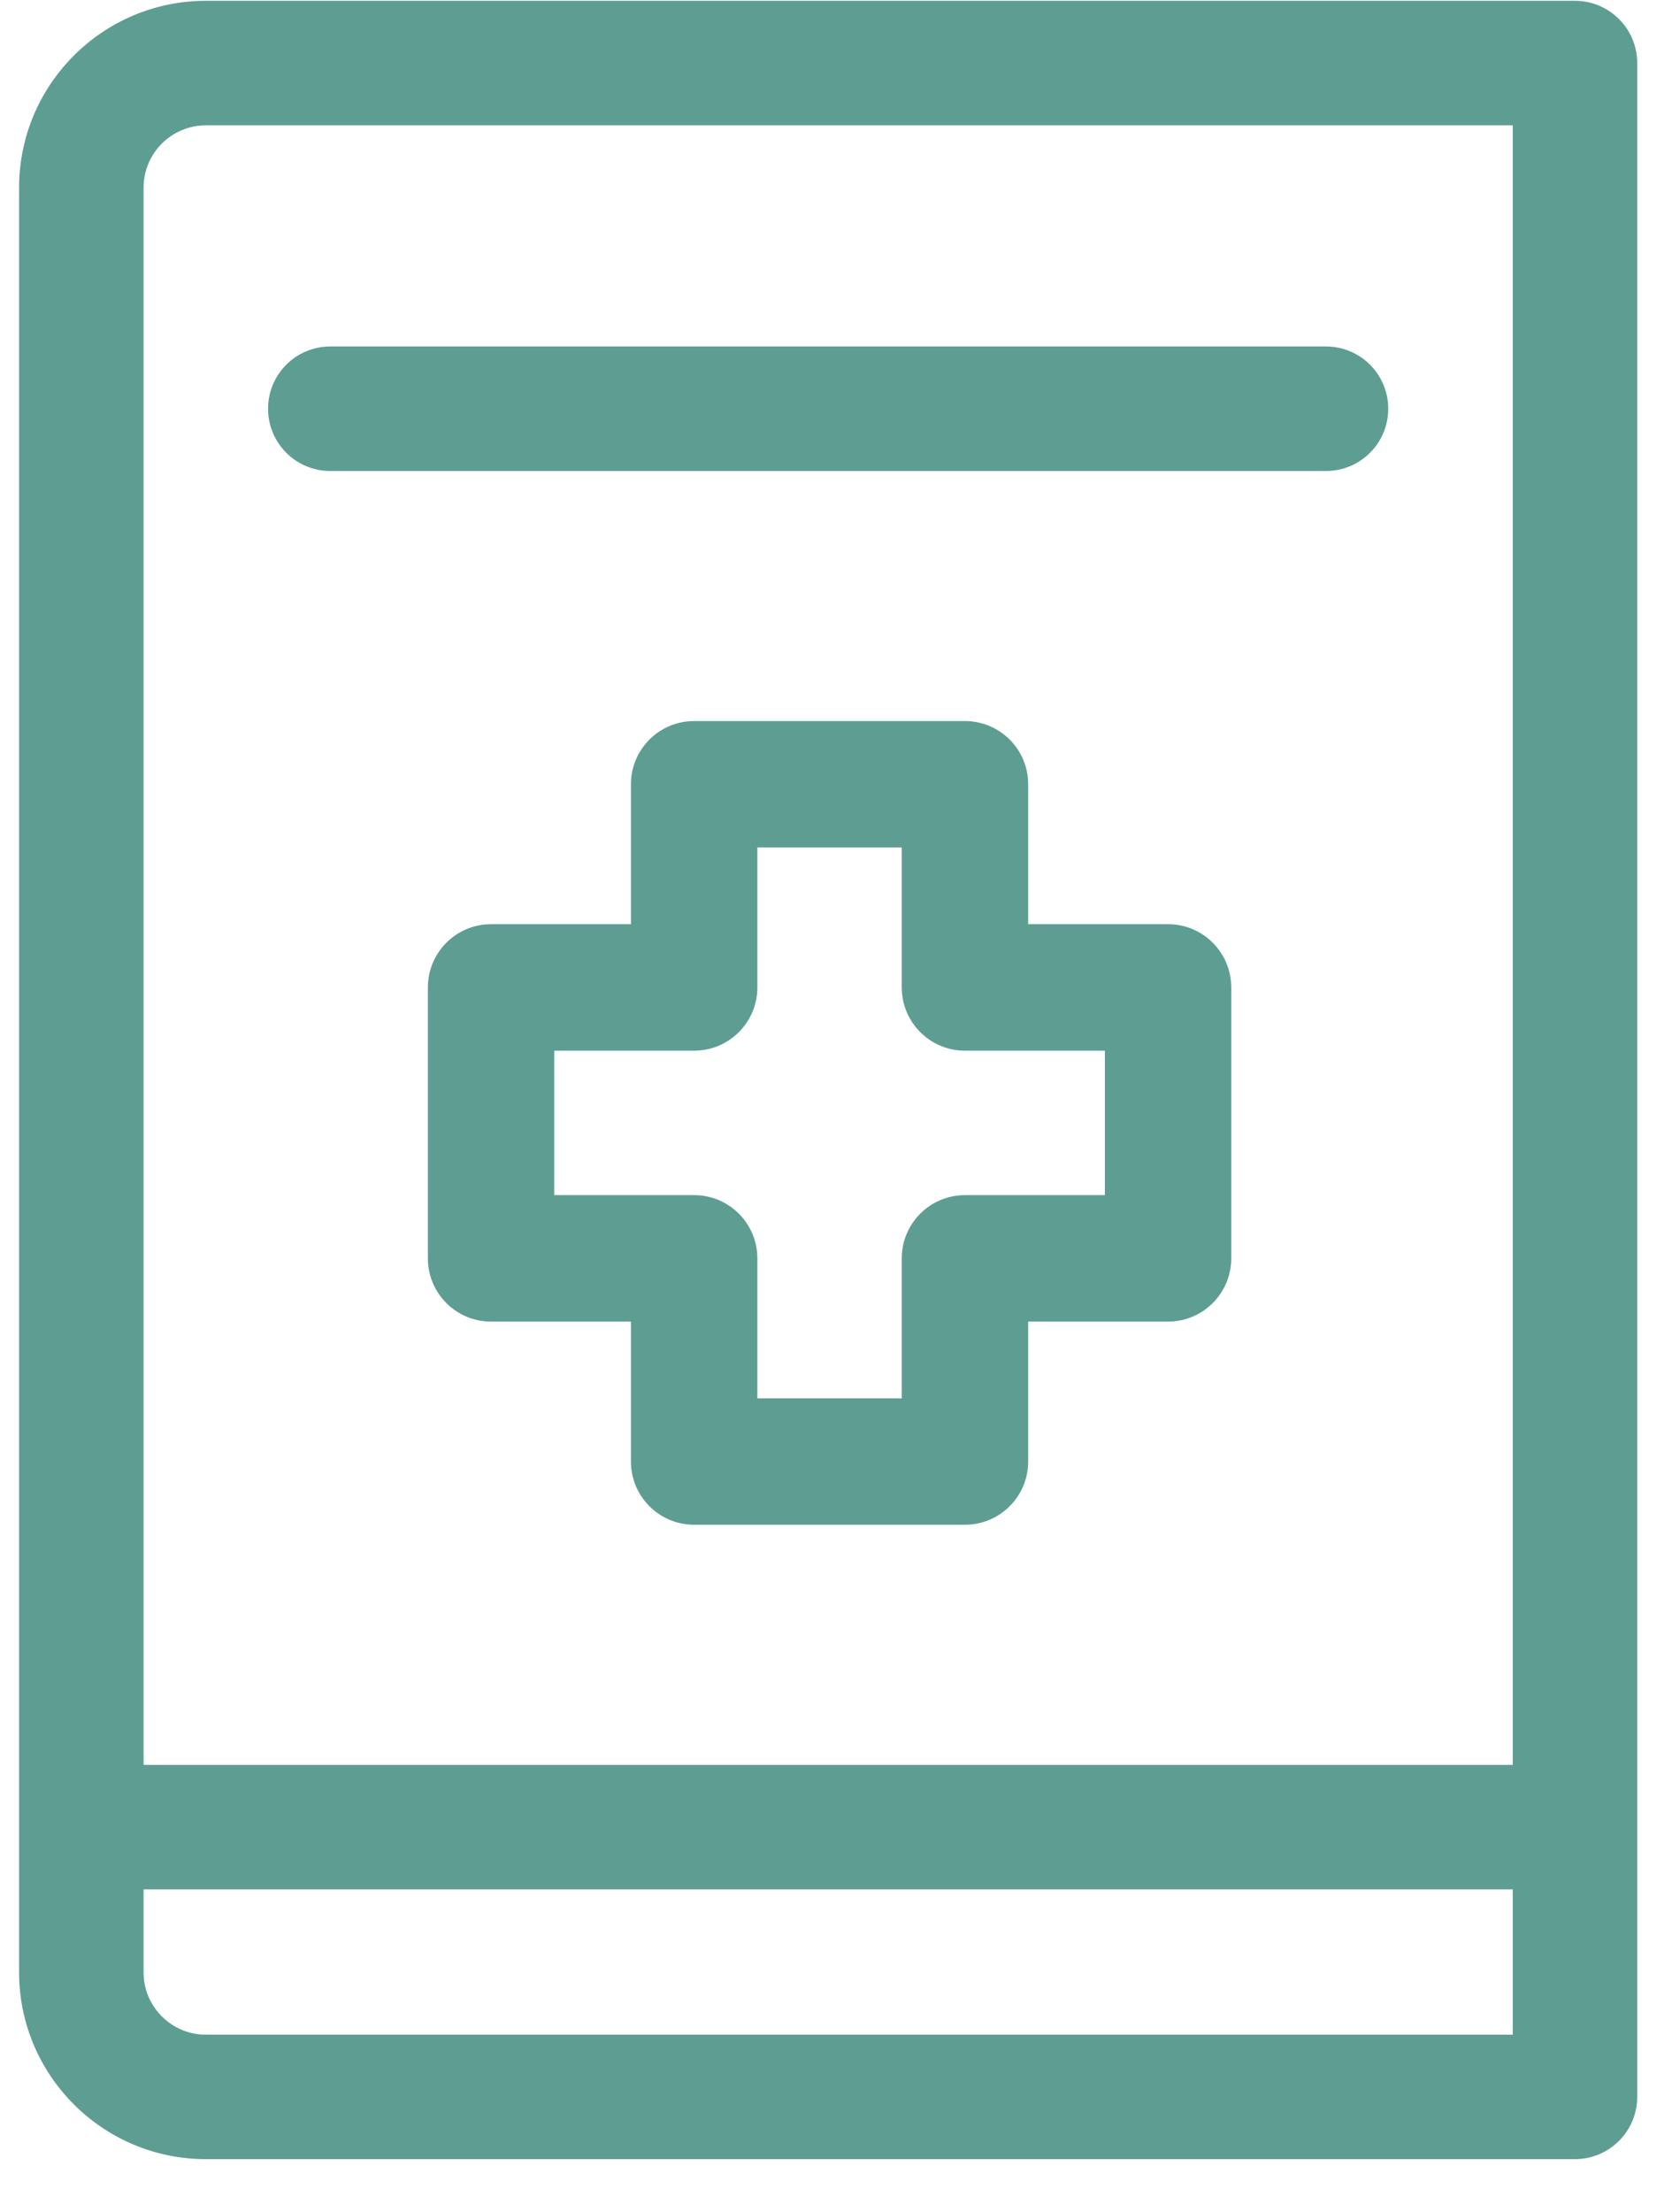
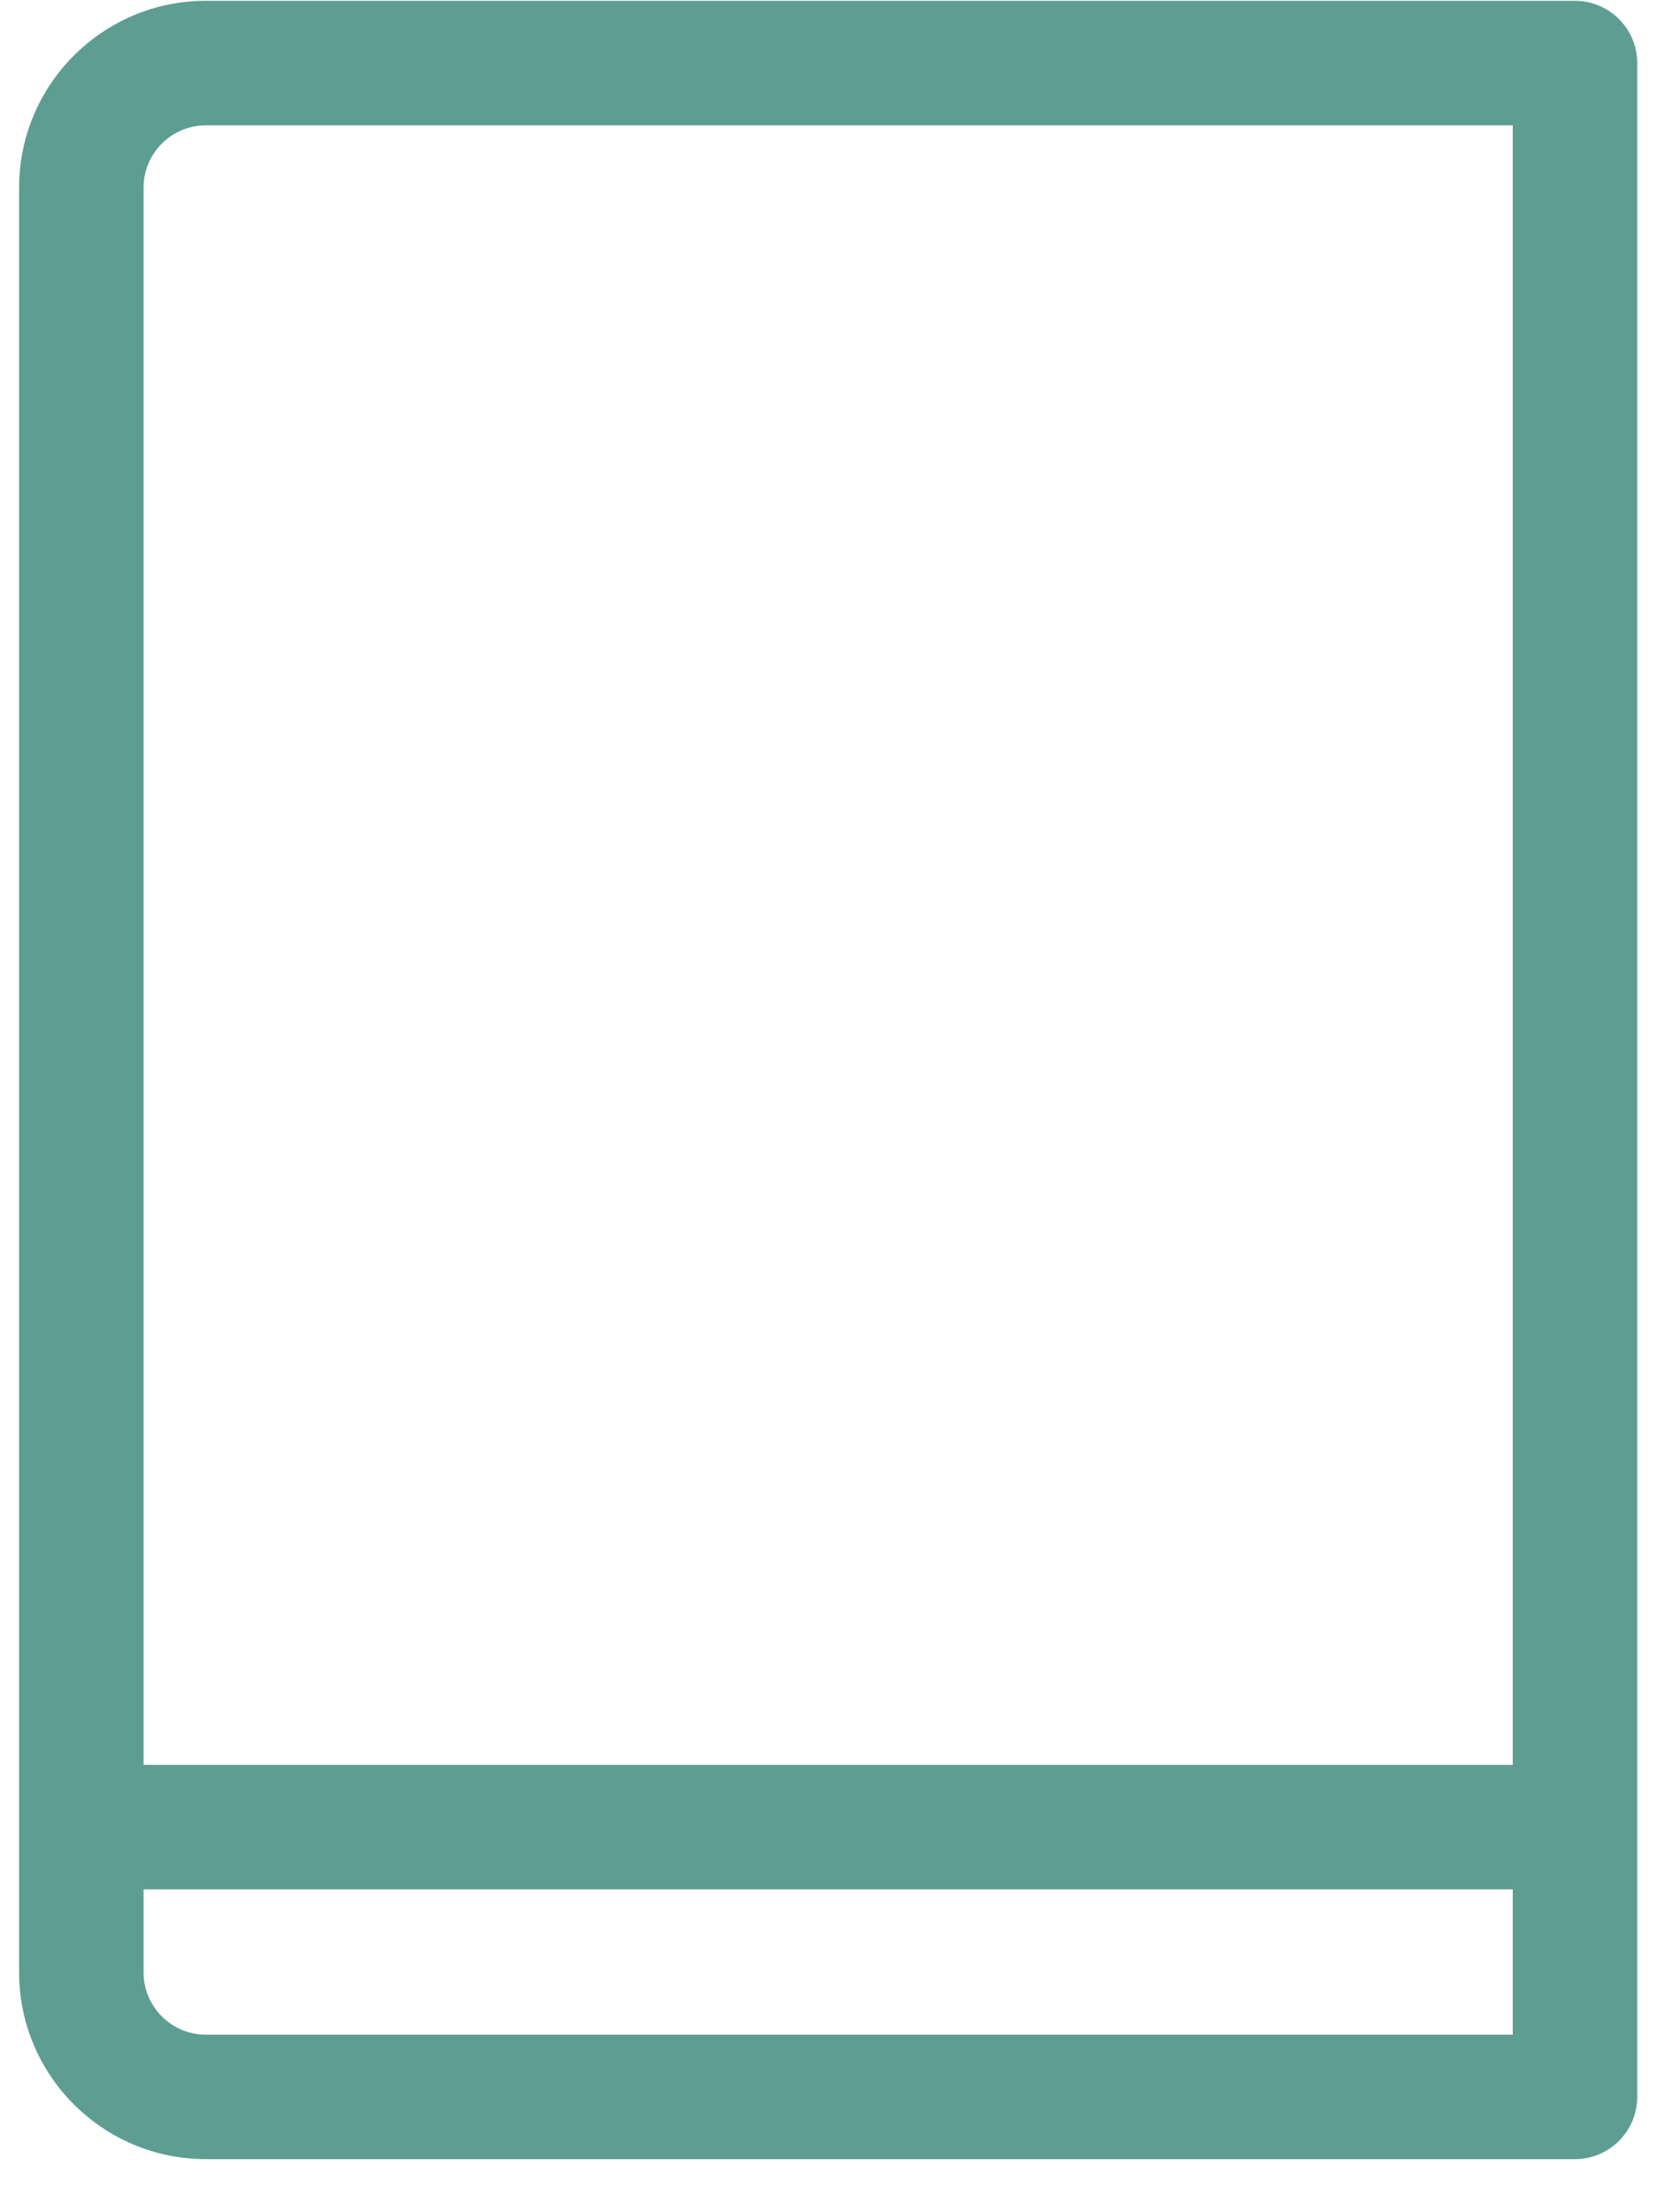
<svg xmlns="http://www.w3.org/2000/svg" width="31" height="41" viewBox="0 0 31 41" fill="none">
-   <path d="M24.585 6.421H6.124C5.486 6.421 4.97 6.938 4.97 7.575C4.97 8.212 5.486 8.729 6.124 8.729H24.585C25.223 8.729 25.739 8.212 25.739 7.575C25.739 6.938 25.222 6.421 24.585 6.421Z" fill="#5E9E92" />
  <path d="M29.201 0.015H3.816C1.907 0.015 0.354 1.568 0.354 3.477V36.554C0.354 38.462 1.907 40.015 3.816 40.015H29.201C29.838 40.015 30.355 39.498 30.355 38.861V1.169C30.355 0.532 29.838 0.015 29.201 0.015ZM28.047 37.708H3.816C3.18 37.708 2.662 37.19 2.662 36.554V35.015H28.047V37.708ZM28.047 32.708H2.662V3.477C2.662 2.84 3.18 2.323 3.816 2.323H28.047L28.047 32.708Z" fill="#5E9E92" />
-   <path d="M21.657 17.128H19.063V14.534C19.063 13.887 18.538 13.363 17.891 13.363H12.87C12.223 13.363 11.698 13.887 11.698 14.534V17.128H9.104C8.457 17.128 7.933 17.653 7.933 18.3V23.321C7.933 23.968 8.457 24.493 9.104 24.493H11.698V27.087C11.698 27.734 12.223 28.258 12.87 28.258H17.891C18.538 28.258 19.063 27.734 19.063 27.087V24.493H21.657C22.304 24.493 22.828 23.968 22.828 23.321V18.3C22.828 17.653 22.304 17.128 21.657 17.128ZM20.485 22.149H17.891C17.244 22.149 16.719 22.674 16.719 23.321V25.915H14.042V23.321C14.042 22.674 13.517 22.149 12.87 22.149H10.276V19.472H12.87C13.517 19.472 14.042 18.947 14.042 18.3V15.706H16.719V18.3C16.719 18.947 17.244 19.472 17.891 19.472H20.485V22.149Z" fill="#5E9E92" />
</svg>